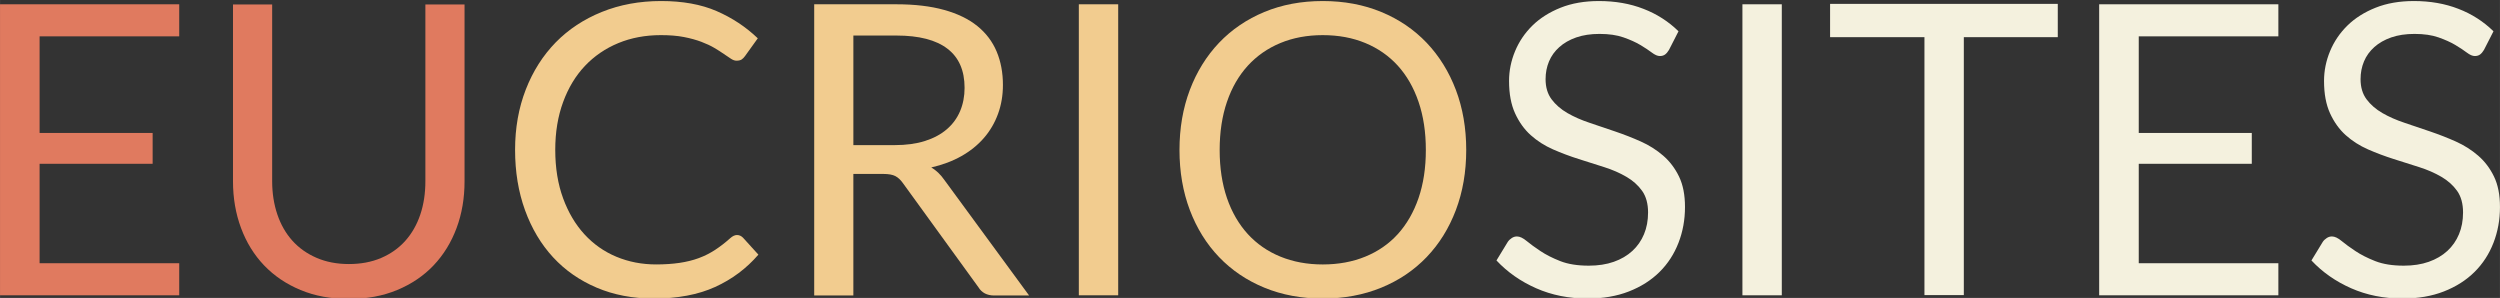
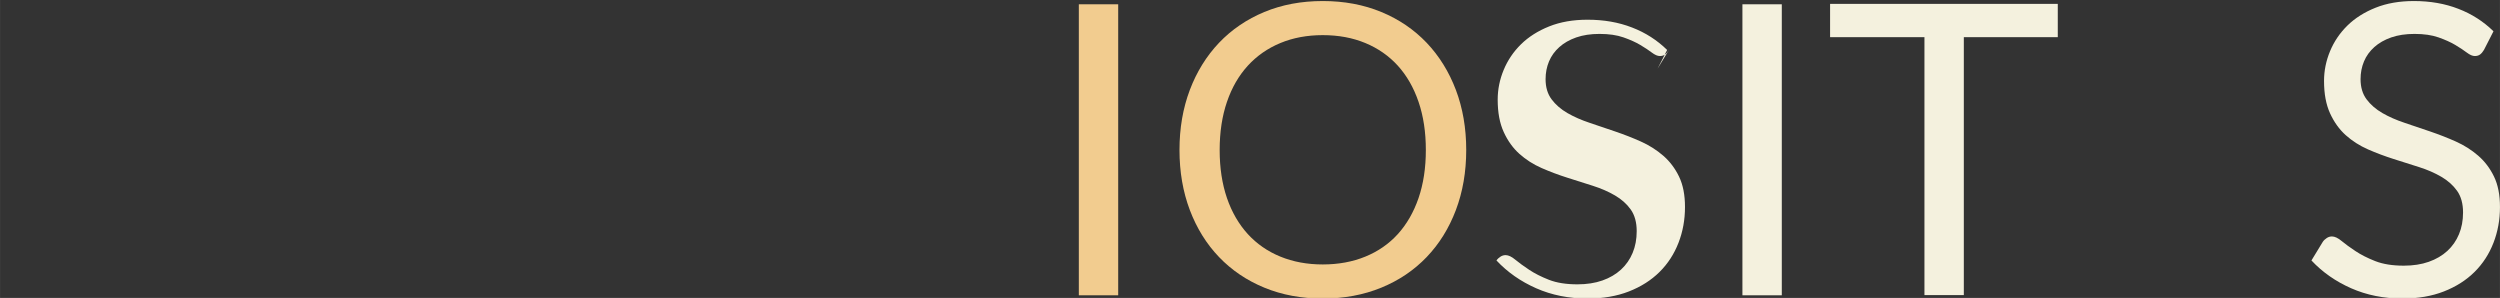
<svg xmlns="http://www.w3.org/2000/svg" xml:space="preserve" width="101.6mm" height="12.107mm" version="1.1" style="shape-rendering:geometricPrecision; text-rendering:geometricPrecision; image-rendering:optimizeQuality; fill-rule:evenodd; clip-rule:evenodd" viewBox="0 0 10159.98 1210.72">
  <rect x="0" y="0" width="10159.98" height="1210.72" fill="#333333" stroke="none" />
  <defs>
    <style type="text/css"> .fil0 {fill:#E07A5F;fill-rule:nonzero} .fil1 {fill:#F2CC8F;fill-rule:nonzero} .fil2 {fill:#F4F1DE;fill-rule:nonzero} </style>
  </defs>
  <g id="Camada_x0020_1">
-     <polygon class="fil0" points="728.26,17.42 728.26,147.73 160.84,147.73 160.84,540.31 620.22,540.31 620.22,665.67 160.84,665.67 160.84,1069.79 728.26,1069.79 728.26,1200.1 0.01,1200.1 0.01,17.42 " />
-     <path id="_1" class="fil0" d="M1417.74 1073.09c48.94,0 92.65,-8.25 131.14,-24.74 38.49,-16.5 71.2,-39.59 97.87,-69.28 26.66,-29.69 47.01,-65.15 61.03,-106.39 14.02,-41.24 20.89,-86.6 20.89,-136.08l0 -718.35 159.18 0 0 718.9c0,68.17 -10.72,131.4 -32.44,189.69 -21.72,58.28 -52.79,108.86 -93.2,151.47 -40.41,42.61 -89.9,76.15 -148.18,100.35 -58.28,24.19 -123.71,36.29 -196.29,36.29 -72.57,0 -138,-12.1 -196.28,-36.29 -58.28,-24.2 -107.77,-57.74 -148.46,-100.35 -40.68,-42.61 -71.75,-93.19 -93.47,-151.47 -21.72,-58.29 -32.71,-121.52 -32.71,-189.69l0 -718.9 159.17 0 0 717.52c0,49.49 7.15,94.85 21.17,136.08 14.02,41.24 34.37,76.7 61.03,106.39 26.67,29.7 59.38,52.79 98.15,69.56 38.76,16.77 82.47,25.29 131.4,25.29z" />
-     <path id="_2" class="fil1" d="M2995.47 955.15c8.8,0 16.77,3.58 23.92,10.72l62.68 69.01c-48.38,56.08 -106.94,100.07 -175.94,131.41 -69.01,31.34 -152.31,47.01 -249.63,47.01 -85.22,0 -162.47,-14.85 -231.75,-44.27 -69.28,-29.41 -128.38,-70.65 -177.32,-123.71 -48.93,-53.05 -86.87,-116.83 -113.81,-191.06 -26.94,-74.23 -40.41,-155.88 -40.41,-245.22 0,-89.08 14.57,-170.72 43.43,-244.95 28.87,-74.23 69.28,-138.01 121.51,-191.62 52.24,-53.33 114.92,-94.57 187.77,-123.98 72.85,-29.42 153.13,-44.26 241.1,-44.26 86.87,0 161.92,13.47 224.88,40.68 62.95,27.22 118.76,64.06 167.7,110.79l-51.96 72.31c-3.85,5.49 -8.25,9.89 -13.2,13.47 -4.95,3.3 -12.1,5.22 -21.44,5.22 -7.15,0 -14.57,-2.75 -22.54,-7.97 -7.98,-5.23 -17.6,-11.55 -28.6,-19.25 -10.99,-7.69 -23.91,-15.94 -38.76,-24.74 -14.84,-8.8 -32.44,-17.04 -52.78,-24.74 -20.35,-7.7 -43.99,-14.3 -70.93,-19.52 -26.94,-5.22 -58.01,-7.7 -93.2,-7.7 -63.23,0 -120.96,10.72 -173.47,32.44 -52.5,21.72 -97.86,52.79 -135.8,92.92 -37.94,40.14 -67.36,89.08 -88.52,146.81 -21.17,57.73 -31.89,122.33 -31.89,193.81 0,73.68 10.72,139.38 31.89,197.11 21.16,57.74 50.03,106.4 86.59,146.26 36.57,39.86 79.73,70.38 129.76,91.27 50.04,20.89 103.92,31.34 161.65,31.34 35.19,0 66.8,-2.2 94.85,-6.32 28.04,-4.13 54.15,-10.45 78.07,-19.25 23.92,-8.79 46.19,-20.07 66.81,-33.54 20.61,-13.47 41.23,-29.41 62.13,-48.11 9.34,-8.24 18.41,-12.37 27.21,-12.37z" />
-     <path id="_3" class="fil1" d="M3468.03 706.91l0 494.01 -159.17 0 0 -1183.5 334.02 0c74.78,0 139.38,7.7 193.81,22.82 54.44,15.12 99.52,36.84 134.99,65.43 35.46,28.59 61.58,63.23 78.62,103.64 17.05,40.69 25.57,85.78 25.57,135.81 0,42.06 -6.6,81.1 -19.8,117.39 -13.19,36.29 -32.16,69 -57.18,97.87 -25.02,28.86 -55.53,53.6 -91.54,73.95 -36.02,20.34 -76.98,35.74 -122.62,46.18 19.8,11.55 37.39,28.32 52.79,50.31l344.74 470.1 -141.86 0c-29.14,0 -50.58,-11.27 -64.33,-33.81l-306.8 -423.09c-9.35,-13.2 -19.52,-22.54 -30.51,-28.32 -11,-5.77 -27.5,-8.79 -49.49,-8.79l-121.24 0zm0 -117.12l167.43 0c46.73,0 87.97,-5.5 123.43,-16.77 35.47,-11.27 65.16,-27.21 89.07,-47.83 23.92,-20.62 41.79,-45.09 53.89,-73.68 12.09,-28.59 18.14,-60.2 18.14,-94.57 0,-70.38 -23.09,-123.44 -69.55,-158.9 -46.46,-35.74 -115.74,-53.61 -207.56,-53.61l-174.85 0 0 445.36z" />
    <polygon id="_4" class="fil1" points="4544.32,1200.1 4384.33,1200.1 4384.33,17.42 4544.32,17.42 " />
    <path id="_5" class="fil1" d="M5958.75 609.59c0,88.52 -14.02,169.89 -42.06,244.12 -28.04,73.95 -67.63,137.73 -118.76,191.06 -51.13,53.34 -112.44,94.85 -184.19,124.26 -71.75,29.42 -151.2,44.27 -238.08,44.27 -86.87,0 -166.05,-14.85 -237.52,-44.27 -71.48,-29.41 -132.79,-70.92 -183.92,-124.26 -51.13,-53.33 -90.72,-117.11 -118.76,-191.06 -28.04,-74.23 -42.06,-155.6 -42.06,-244.12 0,-88.53 14.02,-169.9 42.06,-244.13 28.04,-73.95 67.63,-137.73 118.76,-191.61 51.13,-53.61 112.44,-95.4 183.92,-125.09 71.47,-29.69 150.65,-44.53 237.52,-44.53 86.88,0 166.33,14.84 238.08,44.53 71.75,29.69 133.06,71.48 184.19,125.09 51.13,53.88 90.72,117.66 118.76,191.61 28.04,74.23 42.06,155.6 42.06,244.13zm-164.12 0c0,-72.58 -9.9,-138.01 -29.69,-195.74 -19.79,-58.01 -47.84,-106.67 -84.12,-146.81 -36.29,-39.86 -80.28,-70.65 -131.96,-92.09 -51.69,-21.45 -109.42,-32.17 -173.2,-32.17 -63.23,0 -120.68,10.72 -172.37,32.17 -51.68,21.44 -95.67,52.23 -132.23,92.09 -36.56,40.14 -64.88,88.8 -84.67,146.81 -19.8,57.73 -29.7,123.16 -29.7,195.74 0,72.57 9.9,137.73 29.7,195.46 19.79,57.46 48.11,106.12 84.67,146.25 36.56,39.87 80.55,70.38 132.23,91.55 51.69,21.17 109.14,31.89 172.37,31.89 63.78,0 121.51,-10.72 173.2,-31.89 51.68,-21.17 95.67,-51.68 131.96,-91.55 36.28,-40.13 64.33,-88.79 84.12,-146.25 19.79,-57.73 29.69,-122.89 29.69,-195.46z" />
-     <path id="_6" class="fil2" d="M6782.66 202.99c-4.94,8.25 -10.17,14.29 -15.67,18.42 -5.49,4.12 -12.64,6.32 -21.44,6.32 -9.35,0 -20.07,-4.67 -32.44,-14.02 -12.37,-9.35 -28.04,-19.79 -47.01,-31.06 -18.97,-11.28 -41.79,-21.45 -68.45,-30.79 -26.67,-9.35 -59.11,-14.03 -97.05,-14.03 -35.74,0 -67.35,4.68 -94.84,14.3 -27.49,9.62 -50.31,22.82 -68.73,39.31 -18.42,16.5 -32.44,35.74 -41.79,58.01 -9.34,22.27 -14.02,46.46 -14.02,72.3 0,32.99 8.25,60.21 24.47,81.93 16.22,21.71 37.66,40.41 64.33,55.8 26.67,15.4 56.91,28.59 90.72,39.87 33.81,11.27 68.45,23.09 103.92,35.18 35.46,12.1 70.1,25.57 103.91,40.69 33.82,15.12 64.06,34.37 90.73,57.46 26.66,23.09 48.11,51.41 64.33,84.95 16.22,33.54 24.19,74.77 24.19,123.71 0,51.68 -8.8,100.07 -26.39,145.43 -17.6,45.36 -43.16,84.95 -76.98,118.48 -33.81,33.54 -75.33,59.94 -124.53,79.18 -49.21,19.24 -105.3,28.87 -167.98,28.87 -76.42,0 -145.98,-14.02 -208.93,-41.79 -62.96,-27.77 -116.84,-65.43 -161.38,-112.99l46.19 -75.88c4.4,-6.32 9.9,-11.27 16.22,-15.39 6.32,-4.13 13.2,-6.32 20.89,-6.32 11.55,0 24.75,6.32 39.59,18.69 14.85,12.37 33.54,25.84 55.81,40.69 22.27,14.84 49.21,28.59 80.82,40.96 31.62,12.37 70.11,18.42 115.74,18.42 37.94,0 71.75,-5.23 101.44,-15.67 29.7,-10.45 54.99,-25.29 75.61,-44.26 20.61,-18.97 36.28,-41.52 47.28,-67.91 11,-26.39 16.5,-55.8 16.5,-88.24 0,-35.74 -7.98,-65.16 -24.2,-87.98 -16.22,-22.81 -37.66,-41.78 -64.05,-57.18 -26.39,-15.39 -56.36,-28.59 -90.17,-39.31 -33.82,-10.72 -68.46,-21.72 -103.92,-32.99 -35.46,-11.27 -70.1,-24.19 -103.92,-39.04 -33.81,-14.84 -64.05,-34.09 -90.44,-57.73 -26.4,-23.64 -47.56,-53.33 -63.78,-88.8 -16.22,-35.46 -24.47,-79.17 -24.47,-131.41 0,-41.78 8.25,-82.19 24.47,-121.23 16.22,-39.04 39.58,-73.68 70.37,-103.92 30.79,-30.24 69.01,-54.43 114.37,-72.58 45.36,-18.14 97.32,-27.21 156.15,-27.21 65.98,0 126.18,10.44 180.62,31.61 54.43,20.9 101.99,51.41 142.68,91.27l-38.77 75.88z" />
+     <path id="_6" class="fil2" d="M6782.66 202.99c-4.94,8.25 -10.17,14.29 -15.67,18.42 -5.49,4.12 -12.64,6.32 -21.44,6.32 -9.35,0 -20.07,-4.67 -32.44,-14.02 -12.37,-9.35 -28.04,-19.79 -47.01,-31.06 -18.97,-11.28 -41.79,-21.45 -68.45,-30.79 -26.67,-9.35 -59.11,-14.03 -97.05,-14.03 -35.74,0 -67.35,4.68 -94.84,14.3 -27.49,9.62 -50.31,22.82 -68.73,39.31 -18.42,16.5 -32.44,35.74 -41.79,58.01 -9.34,22.27 -14.02,46.46 -14.02,72.3 0,32.99 8.25,60.21 24.47,81.93 16.22,21.71 37.66,40.41 64.33,55.8 26.67,15.4 56.91,28.59 90.72,39.87 33.81,11.27 68.45,23.09 103.92,35.18 35.46,12.1 70.1,25.57 103.91,40.69 33.82,15.12 64.06,34.37 90.73,57.46 26.66,23.09 48.11,51.41 64.33,84.95 16.22,33.54 24.19,74.77 24.19,123.71 0,51.68 -8.8,100.07 -26.39,145.43 -17.6,45.36 -43.16,84.95 -76.98,118.48 -33.81,33.54 -75.33,59.94 -124.53,79.18 -49.21,19.24 -105.3,28.87 -167.98,28.87 -76.42,0 -145.98,-14.02 -208.93,-41.79 -62.96,-27.77 -116.84,-65.43 -161.38,-112.99c4.4,-6.32 9.9,-11.27 16.22,-15.39 6.32,-4.13 13.2,-6.32 20.89,-6.32 11.55,0 24.75,6.32 39.59,18.69 14.85,12.37 33.54,25.84 55.81,40.69 22.27,14.84 49.21,28.59 80.82,40.96 31.62,12.37 70.11,18.42 115.74,18.42 37.94,0 71.75,-5.23 101.44,-15.67 29.7,-10.45 54.99,-25.29 75.61,-44.26 20.61,-18.97 36.28,-41.52 47.28,-67.91 11,-26.39 16.5,-55.8 16.5,-88.24 0,-35.74 -7.98,-65.16 -24.2,-87.98 -16.22,-22.81 -37.66,-41.78 -64.05,-57.18 -26.39,-15.39 -56.36,-28.59 -90.17,-39.31 -33.82,-10.72 -68.46,-21.72 -103.92,-32.99 -35.46,-11.27 -70.1,-24.19 -103.92,-39.04 -33.81,-14.84 -64.05,-34.09 -90.44,-57.73 -26.4,-23.64 -47.56,-53.33 -63.78,-88.8 -16.22,-35.46 -24.47,-79.17 -24.47,-131.41 0,-41.78 8.25,-82.19 24.47,-121.23 16.22,-39.04 39.58,-73.68 70.37,-103.92 30.79,-30.24 69.01,-54.43 114.37,-72.58 45.36,-18.14 97.32,-27.21 156.15,-27.21 65.98,0 126.18,10.44 180.62,31.61 54.43,20.9 101.99,51.41 142.68,91.27l-38.77 75.88z" />
    <polygon id="_7" class="fil2" points="7241.21,1200.1 7081.22,1200.1 7081.22,17.42 7241.21,17.42 " />
    <polygon id="_8" class="fil2" points="8362.85,15.77 8362.85,151.03 7981,151.03 7981,1199.28 7821,1199.28 7821,151.03 7437.5,151.03 7437.5,15.77 " />
-     <polygon id="_9" class="fil2" points="9259.34,17.42 9259.34,147.73 8691.92,147.73 8691.92,540.31 9151.3,540.31 9151.3,665.67 8691.92,665.67 8691.92,1069.79 9259.34,1069.79 9259.34,1200.1 8531.09,1200.1 8531.09,17.42 " />
    <path id="_10" class="fil2" d="M10094.8 202.99c-4.94,8.25 -10.17,14.29 -15.67,18.42 -5.49,4.12 -12.64,6.32 -21.44,6.32 -9.35,0 -20.07,-4.67 -32.44,-14.02 -12.37,-9.35 -28.04,-19.79 -47.01,-31.06 -18.97,-11.28 -41.79,-21.45 -68.45,-30.79 -26.67,-9.35 -59.11,-14.03 -97.05,-14.03 -35.74,0 -67.35,4.68 -94.84,14.3 -27.49,9.62 -50.31,22.82 -68.73,39.31 -18.42,16.5 -32.44,35.74 -41.79,58.01 -9.34,22.27 -14.02,46.46 -14.02,72.3 0,32.99 8.25,60.21 24.47,81.93 16.22,21.71 37.66,40.41 64.33,55.8 26.67,15.4 56.91,28.59 90.72,39.87 33.81,11.27 68.45,23.09 103.92,35.18 35.46,12.1 70.1,25.57 103.91,40.69 33.82,15.12 64.06,34.37 90.73,57.46 26.66,23.09 48.11,51.41 64.33,84.95 16.22,33.54 24.19,74.77 24.19,123.71 0,51.68 -8.8,100.07 -26.39,145.43 -17.6,45.36 -43.16,84.95 -76.98,118.48 -33.81,33.54 -75.33,59.94 -124.53,79.18 -49.21,19.24 -105.3,28.87 -167.98,28.87 -76.42,0 -145.98,-14.02 -208.93,-41.79 -62.96,-27.77 -116.84,-65.43 -161.38,-112.99l46.19 -75.88c4.4,-6.32 9.9,-11.27 16.22,-15.39 6.32,-4.13 13.2,-6.32 20.89,-6.32 11.55,0 24.75,6.32 39.59,18.69 14.85,12.37 33.54,25.84 55.81,40.69 22.27,14.84 49.21,28.59 80.82,40.96 31.62,12.37 70.11,18.42 115.74,18.42 37.94,0 71.75,-5.23 101.44,-15.67 29.7,-10.45 54.99,-25.29 75.61,-44.26 20.61,-18.97 36.28,-41.52 47.28,-67.91 11,-26.39 16.5,-55.8 16.5,-88.24 0,-35.74 -7.98,-65.16 -24.2,-87.98 -16.22,-22.81 -37.66,-41.78 -64.05,-57.18 -26.39,-15.39 -56.36,-28.59 -90.17,-39.31 -33.82,-10.72 -68.46,-21.72 -103.92,-32.99 -35.46,-11.27 -70.1,-24.19 -103.92,-39.04 -33.81,-14.84 -64.05,-34.09 -90.44,-57.73 -26.4,-23.64 -47.56,-53.33 -63.78,-88.8 -16.22,-35.46 -24.47,-79.17 -24.47,-131.41 0,-41.78 8.25,-82.19 24.47,-121.23 16.22,-39.04 39.58,-73.68 70.37,-103.92 30.79,-30.24 69.01,-54.43 114.37,-72.58 45.36,-18.14 97.32,-27.21 156.15,-27.21 65.98,0 126.18,10.44 180.62,31.61 54.43,20.9 101.99,51.41 142.68,91.27l-38.77 75.88z" />
  </g>
</svg>